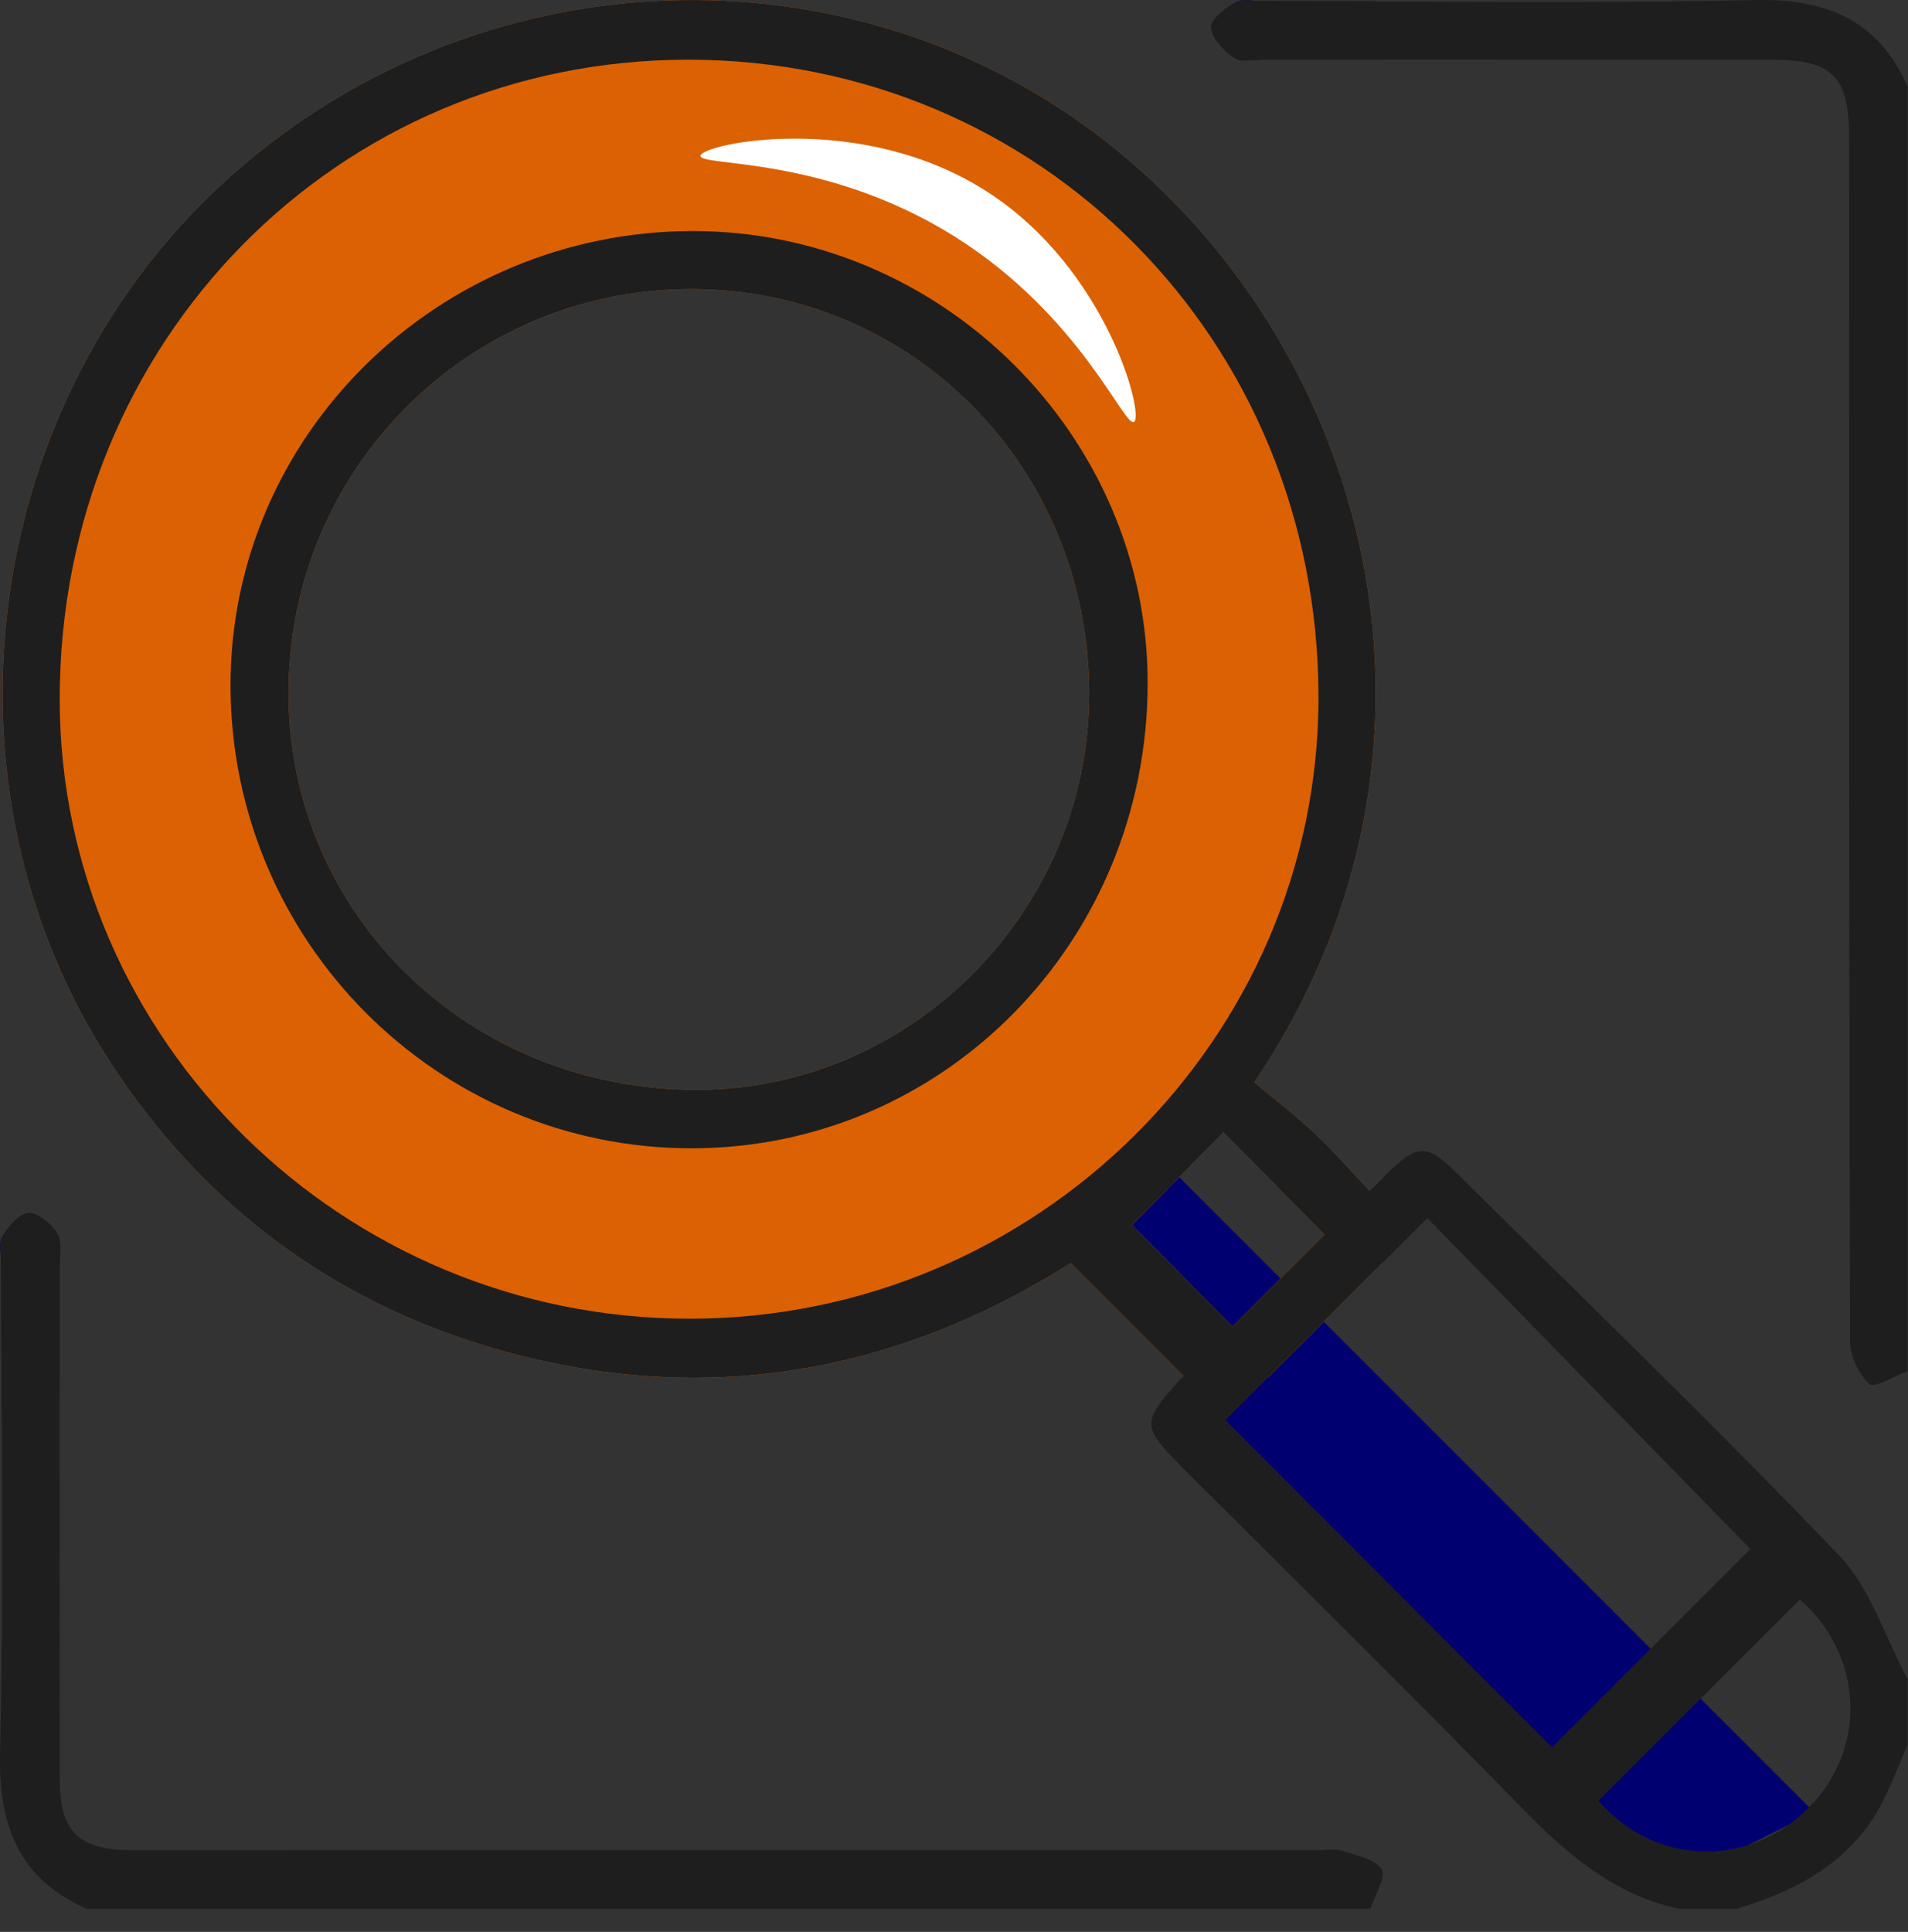
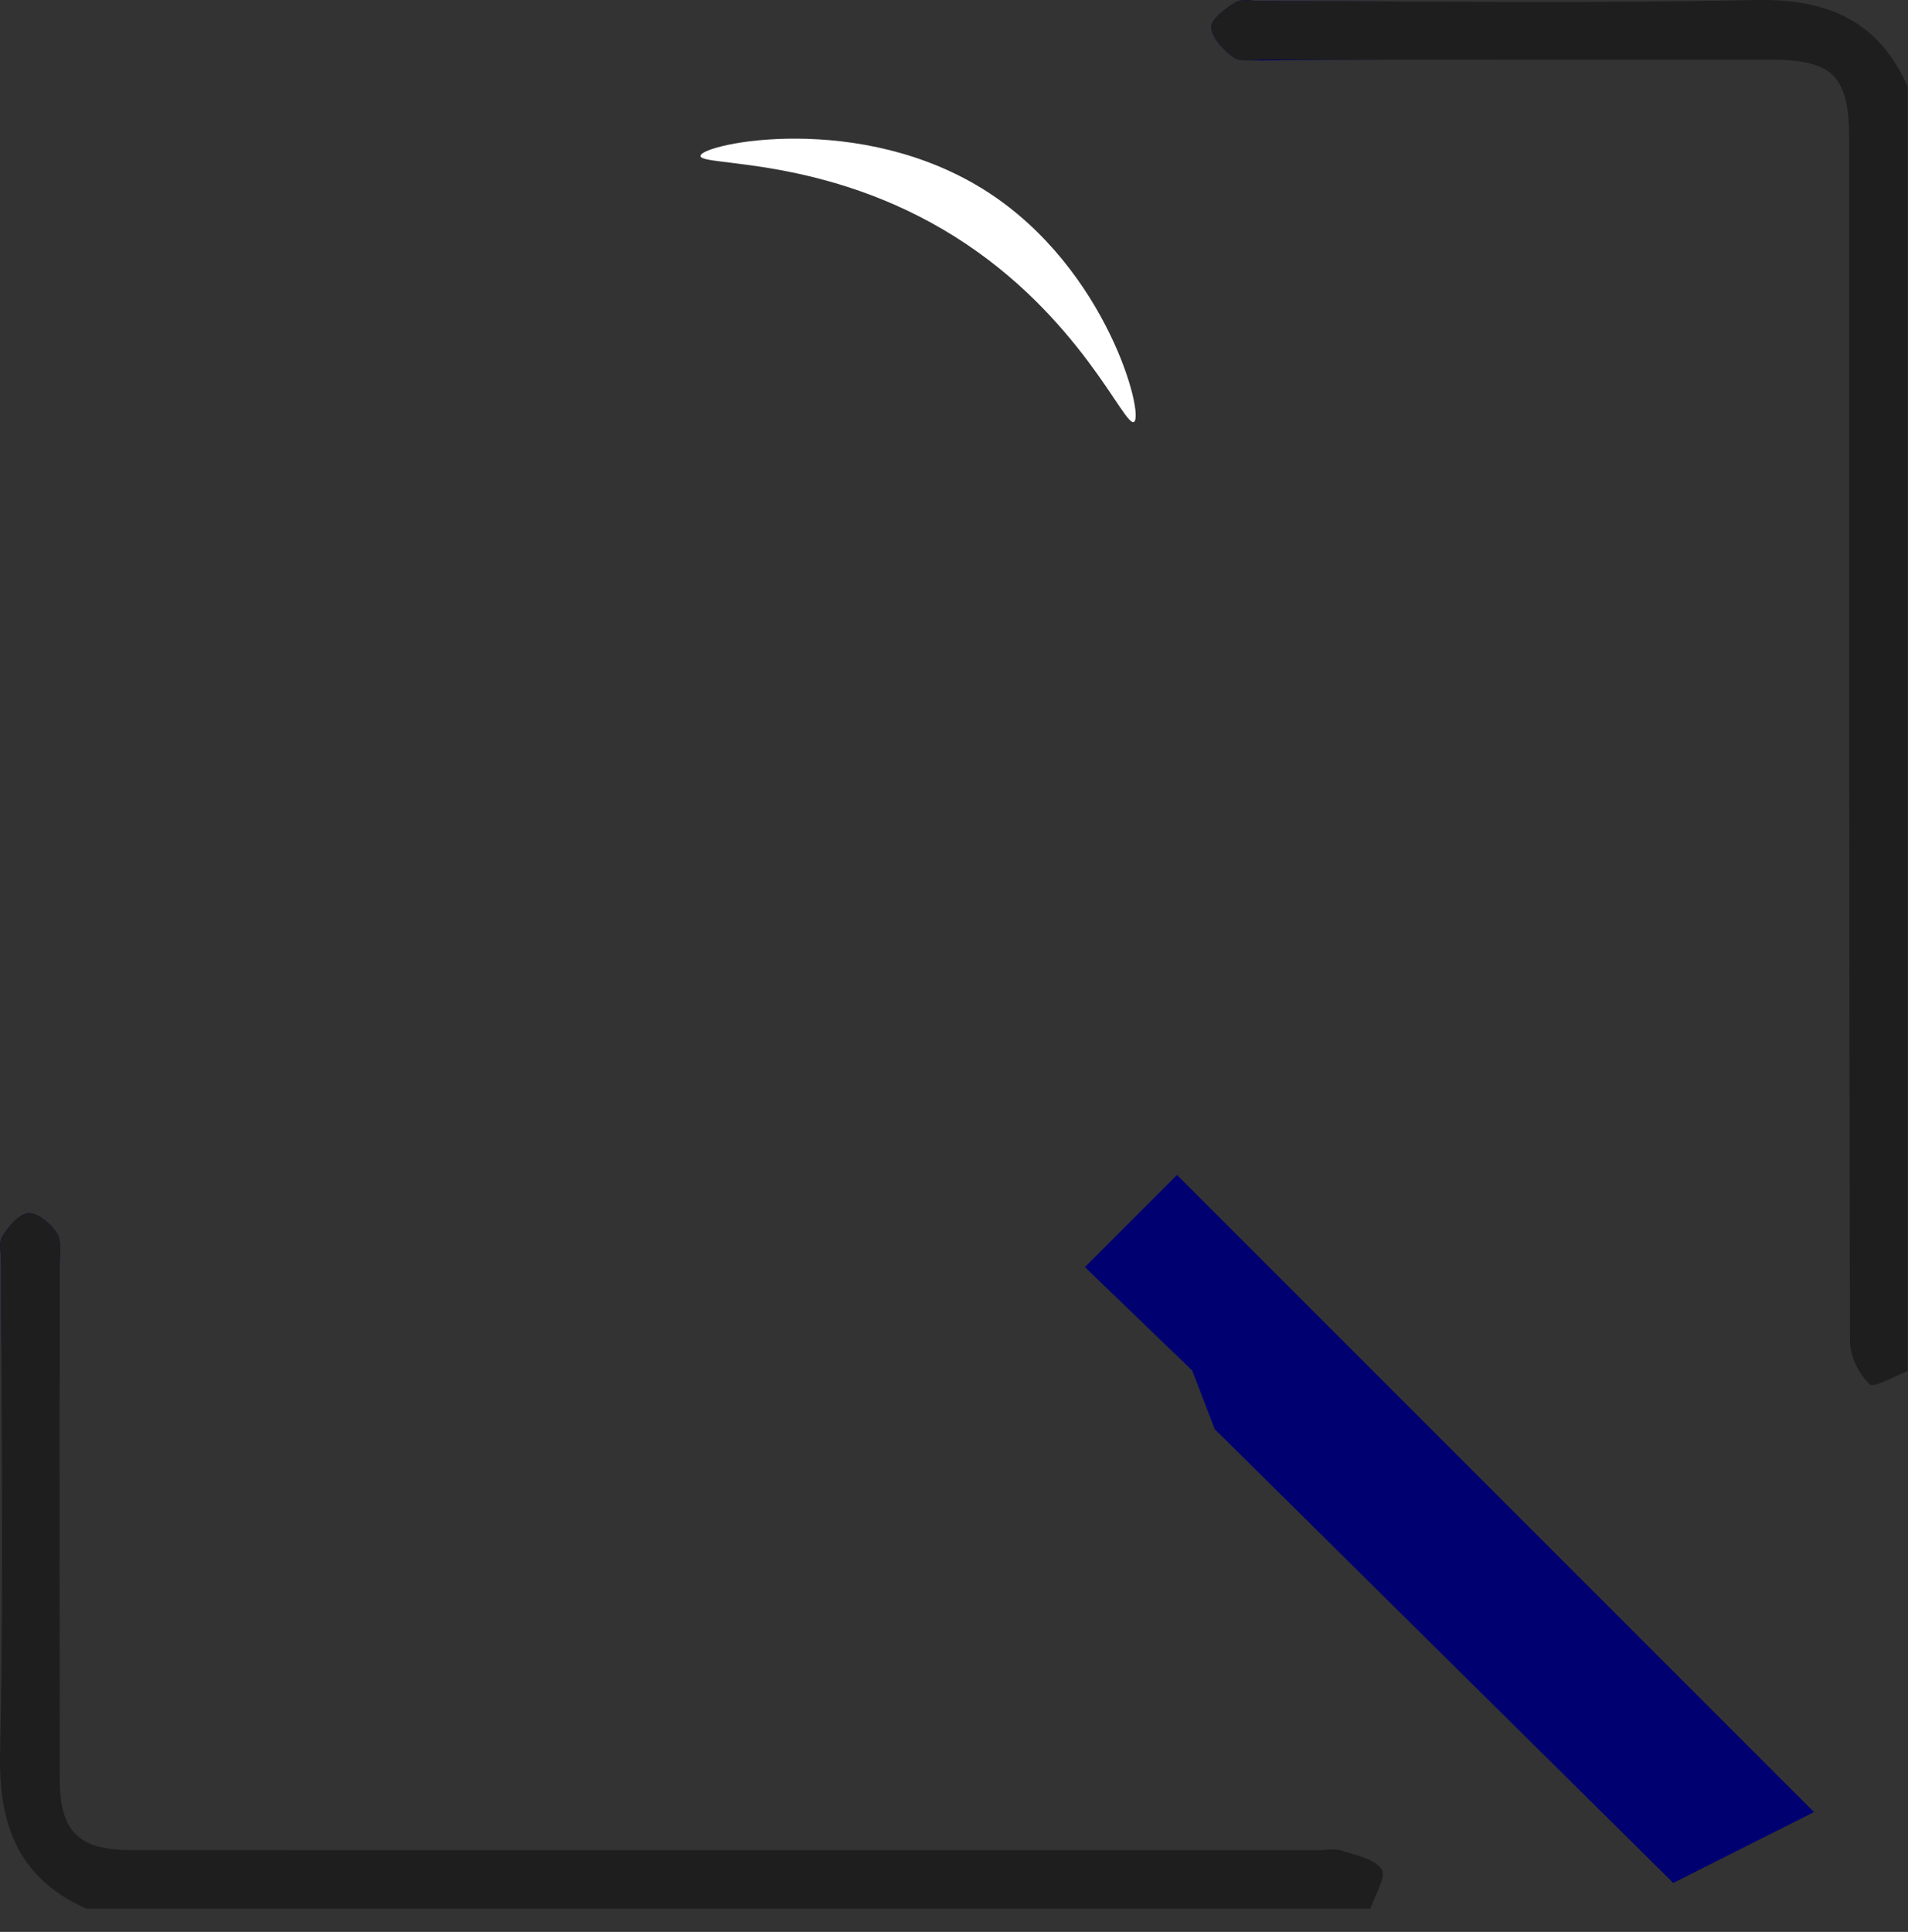
<svg xmlns="http://www.w3.org/2000/svg" width="81" height="82" viewBox="0 0 81 82" fill="none">
  <rect x="0" y="0" width="81" height="82" fill="#333333" stroke="none" />
  <g clip-path="url(#clip0_521_535)">
    <path d="M71.035 79.923C64.546 73.502 58.058 67.08 51.568 60.659C51.25 59.83 50.93 59.001 50.612 58.172L46.058 53.782C47.361 52.478 48.664 51.175 49.967 49.872L77.009 76.914C75.016 77.917 73.025 78.92 71.032 79.923H71.035Z" fill="#000071" />
    <path d="M2.423 52.349C2.636 52.692 2.532 53.245 2.532 53.707C2.532 55.298 2.534 56.886 2.532 58.477H0.065C0.057 56.842 0.052 55.209 0.052 53.573C0.052 53.203 -0.069 52.749 0.099 52.481C0.362 52.064 0.812 51.515 1.209 51.495C1.611 51.473 2.169 51.945 2.423 52.349Z" fill="#000071" />
-     <path d="M58.709 0.062V2.532H53.613C53.199 2.532 52.677 2.653 52.39 2.452C51.955 2.147 51.456 1.626 51.422 1.164C51.397 0.827 52.022 0.352 52.454 0.097C52.73 -0.07 53.176 0.05 53.546 0.05C55.266 0.05 56.989 0.055 58.709 0.062Z" fill="#000071" />
-     <path d="M58.135 50.535C57.344 49.701 56.621 48.862 55.817 48.11C54.978 47.323 54.062 46.621 53.253 45.941C62.382 32.403 58.599 15.97 47.974 6.843C37.107 -2.49 20.815 -2.236 9.914 7.369C-0.789 16.801 -3.065 33.304 4.746 45.191C8.717 51.235 14.22 55.315 21.168 57.291C23.898 58.066 26.573 58.455 29.195 58.477H29.711C35.241 58.428 40.51 56.74 45.457 53.61C47.11 55.266 48.674 56.829 50.24 58.398C50.215 58.425 50.193 58.453 50.168 58.477H53.822C55.4 56.901 57.014 55.288 58.709 53.593V49.986C58.56 50.127 58.389 50.291 58.135 50.535ZM29.649 46.256C19.966 46.295 12.274 38.867 12.249 29.452C12.225 19.958 19.847 12.289 29.321 12.271C38.725 12.256 46.219 19.846 46.239 29.41C46.259 38.598 38.755 46.218 29.649 46.256ZM52.317 56.308C50.841 54.811 49.369 53.319 48.063 51.997C49.312 50.731 50.672 49.353 51.938 48.065C53.253 49.396 54.7 50.86 56.227 52.404C54.995 53.635 53.623 55.003 52.317 56.308Z" fill="#DC6103" />
-     <path d="M78.076 66.023C72.792 60.5 67.282 55.191 61.853 49.802C60.58 48.539 60.183 48.544 58.882 49.818C58.826 49.872 58.771 49.927 58.709 49.986C58.56 50.127 58.389 50.291 58.135 50.535C57.344 49.701 56.621 48.862 55.817 48.11C54.978 47.323 54.062 46.621 53.253 45.941C62.382 32.403 58.599 15.97 47.974 6.843C37.107 -2.49 20.815 -2.236 9.914 7.369C-0.789 16.801 -3.065 33.304 4.746 45.191C8.717 51.235 14.22 55.315 21.168 57.291C23.898 58.066 26.573 58.455 29.195 58.477C29.366 58.48 29.54 58.48 29.711 58.477C35.241 58.428 40.51 56.74 45.457 53.61C47.11 55.266 48.674 56.829 50.24 58.398C50.215 58.425 50.193 58.453 50.168 58.477C48.383 60.475 48.411 60.503 50.468 62.56C55.189 67.281 59.945 71.968 64.611 76.743C66.517 78.694 68.508 80.411 71.251 81.015H73.753C76.22 80.257 78.434 79.121 79.762 76.773C80.246 75.912 80.581 74.966 80.983 74.06V71.277C80.035 69.508 79.414 67.42 78.076 66.023ZM29.294 55.973C14.578 55.986 2.53 44.136 2.535 29.663C2.542 14.488 14.297 2.534 29.214 2.534C44.174 2.532 55.964 14.45 55.973 29.586C55.981 44.091 43.98 55.963 29.294 55.973ZM48.063 51.997C49.312 50.731 50.672 49.353 51.938 48.065C53.253 49.396 54.7 50.86 56.227 52.404C54.995 53.635 53.623 55.003 52.317 56.308C50.841 54.811 49.369 53.319 48.063 51.997ZM52.025 60.277C52.62 59.681 53.218 59.083 53.822 58.477C55.4 56.901 57.014 55.288 58.709 53.593L60.598 51.704C65.167 56.385 69.771 61.101 74.306 65.747C71.429 68.627 68.625 71.431 65.889 74.169C61.332 69.605 56.703 64.966 52.025 60.277ZM76.788 76.726C74.192 79.347 70.221 79.165 67.863 76.433C70.697 73.601 73.524 70.773 76.408 67.889C79.087 70.232 79.31 74.177 76.788 76.726Z" fill="#1E1E1E" />
+     <path d="M58.709 0.062V2.532C53.199 2.532 52.677 2.653 52.39 2.452C51.955 2.147 51.456 1.626 51.422 1.164C51.397 0.827 52.022 0.352 52.454 0.097C52.73 -0.07 53.176 0.05 53.546 0.05C55.266 0.05 56.989 0.055 58.709 0.062Z" fill="#000071" />
    <path d="M80.983 3.666V58.199C80.424 58.403 79.566 58.932 79.365 58.748C78.906 58.324 78.536 57.552 78.536 56.919C78.494 39.914 78.501 22.907 78.501 5.9C78.501 3.217 77.823 2.534 75.152 2.534C69.67 2.532 64.189 2.534 58.709 2.532H53.613C53.199 2.532 52.677 2.653 52.39 2.452C51.955 2.147 51.456 1.626 51.422 1.164C51.397 0.826 52.022 0.352 52.454 0.097C52.73 -0.07 53.176 0.05 53.546 0.05C55.266 0.05 56.989 0.055 58.709 0.062C63.983 0.084 69.258 0.112 74.53 0.002C77.55 -0.06 79.732 0.856 80.983 3.666Z" fill="#1E1E1E" />
    <path d="M58.177 81.015H3.666C0.792 79.734 -0.064 77.483 0.003 74.42C0.122 69.108 0.087 63.794 0.065 58.477C0.057 56.842 0.052 55.209 0.052 53.573C0.052 53.203 -0.069 52.749 0.099 52.481C0.363 52.064 0.812 51.515 1.209 51.495C1.611 51.473 2.169 51.945 2.423 52.349C2.636 52.692 2.532 53.245 2.532 53.707C2.532 55.298 2.534 56.886 2.532 58.477C2.534 64.159 2.532 69.845 2.537 75.527C2.537 77.728 3.336 78.527 5.548 78.527C22.359 78.532 39.17 78.53 55.978 78.53C56.303 78.53 56.653 78.45 56.946 78.547C57.559 78.748 58.361 78.895 58.659 79.347C58.865 79.657 58.364 80.441 58.177 81.015Z" fill="#1E1E1E" />
-     <path d="M29.383 9.807C18.571 9.829 9.772 18.494 9.787 29.107C9.8 39.956 18.584 48.755 29.386 48.74C40.098 48.723 48.701 39.951 48.721 29.023C48.741 18.504 39.969 9.787 29.383 9.807ZM29.649 46.256C19.966 46.295 12.274 38.867 12.249 29.452C12.225 19.958 19.847 12.289 29.321 12.271C38.726 12.257 46.219 19.847 46.239 29.41C46.259 38.599 38.755 46.218 29.649 46.256Z" fill="#1E1E1E" />
    <path d="M48.14 17.908C47.733 18.159 45.866 13.406 40.559 10.06C35.042 6.583 29.695 7.079 29.738 6.615C29.785 6.096 36.563 4.674 41.937 8.156C47.003 11.438 48.591 17.633 48.142 17.908H48.14Z" fill="white" />
  </g>
  <defs>
    <clipPath id="clip0_521_535">
      <rect width="81" height="81.037" fill="white" />
    </clipPath>
  </defs>
</svg>